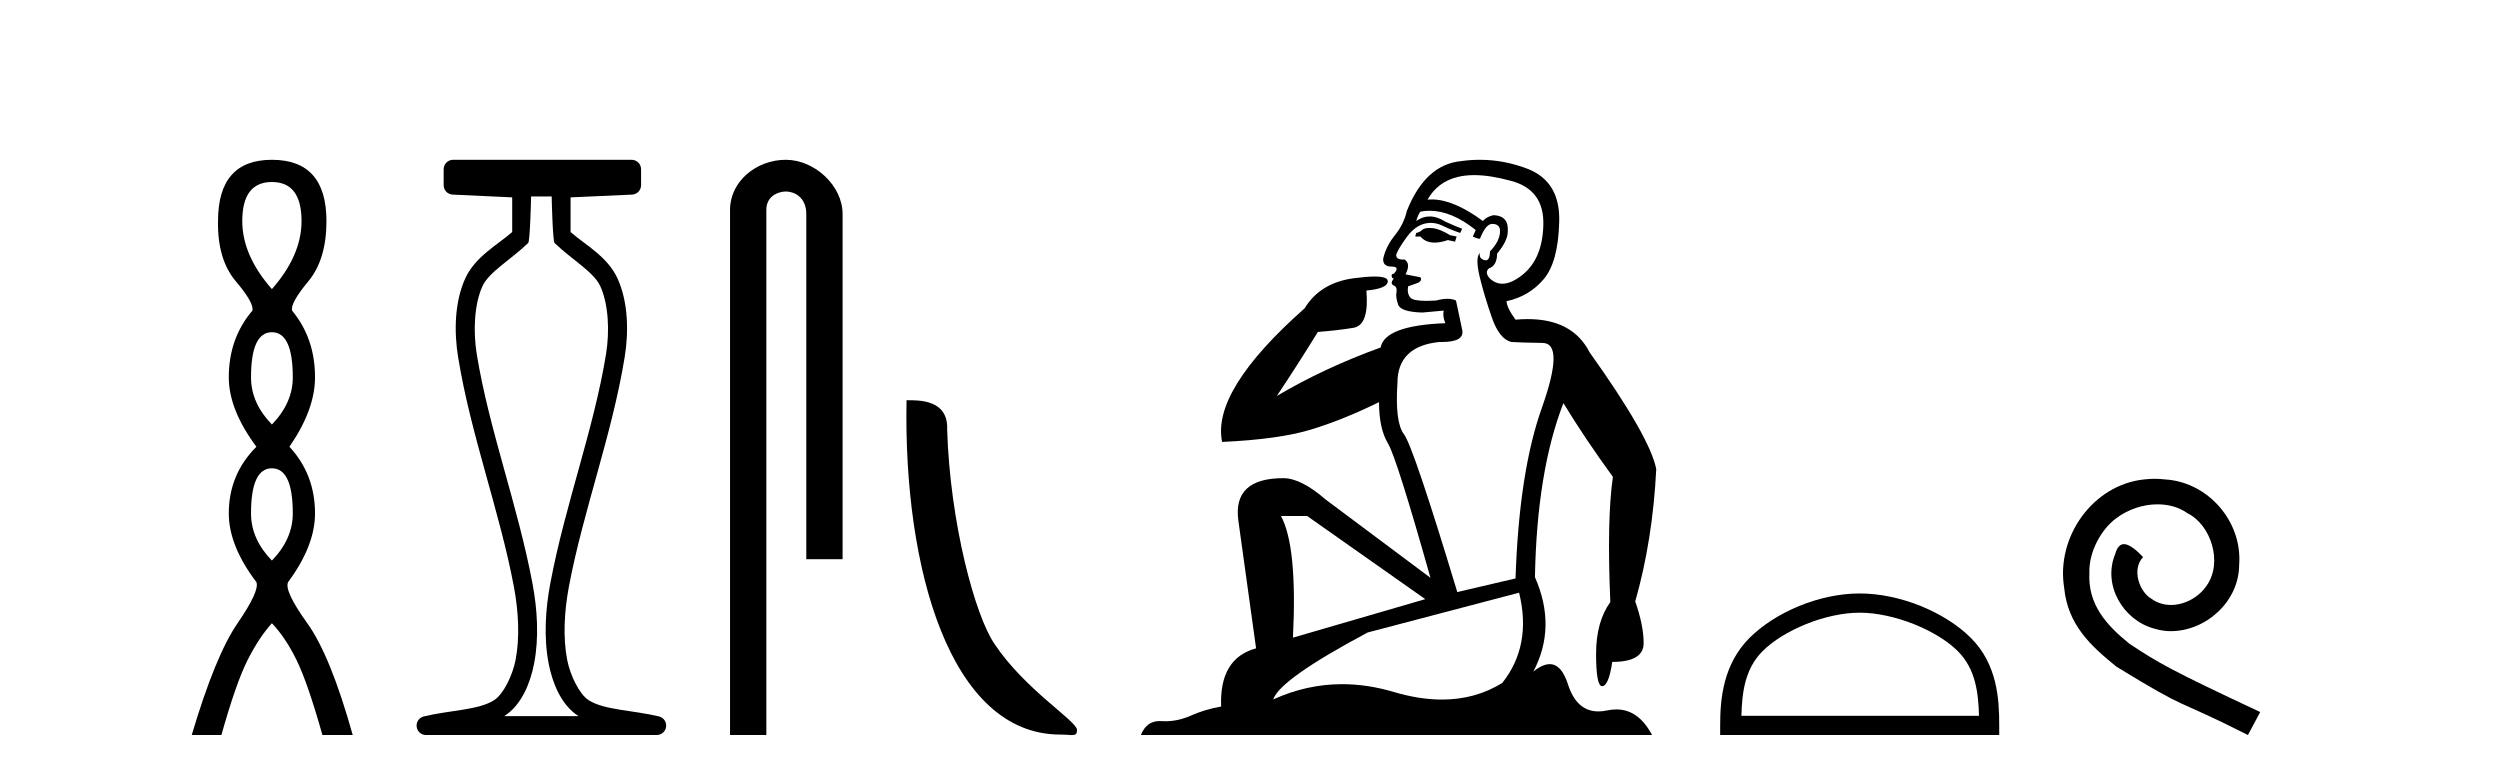
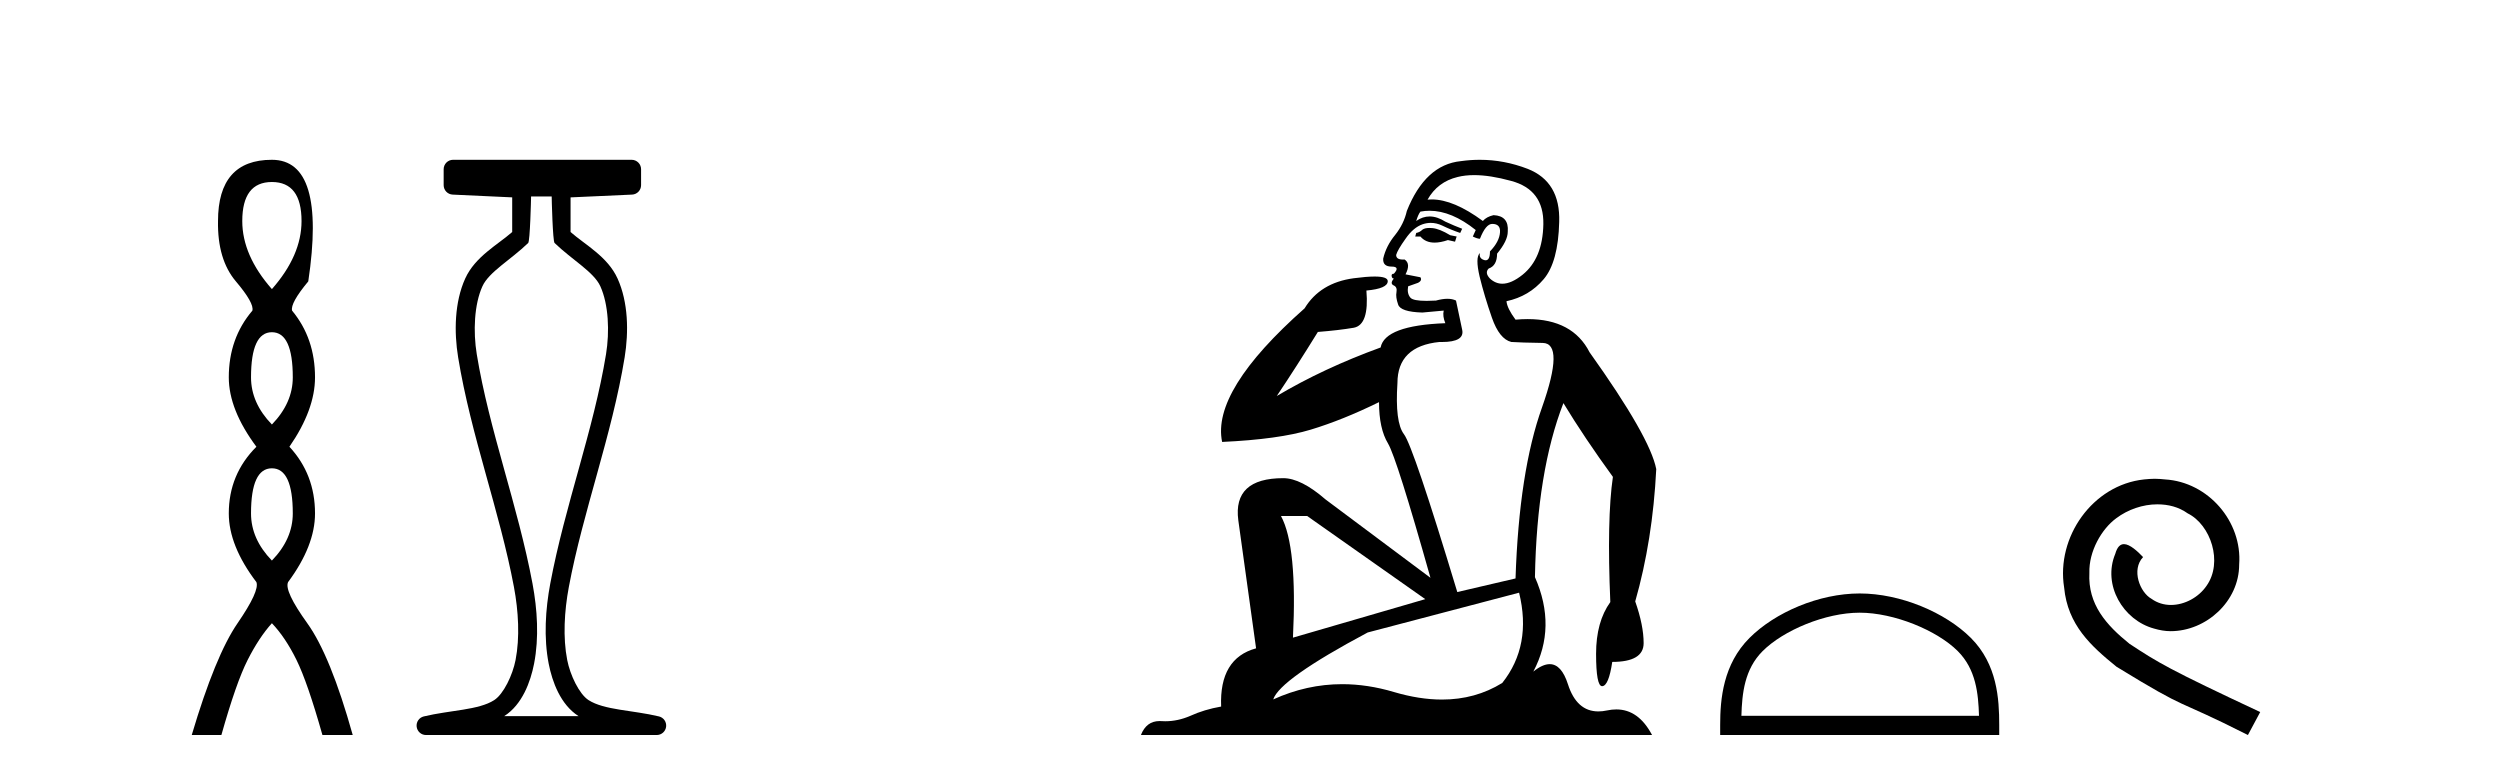
<svg xmlns="http://www.w3.org/2000/svg" width="132.0" height="41.0">
-   <path d="M 14.356 9.61 Q 15.921 9.61 15.921 11.673 Q 15.921 13.487 14.356 15.265 Q 12.792 13.487 12.792 11.673 Q 12.792 9.61 14.356 9.61 ZM 14.356 17.541 Q 15.459 17.541 15.459 19.924 Q 15.459 21.276 14.356 22.414 Q 13.254 21.276 13.254 19.924 Q 13.254 17.541 14.356 17.541 ZM 14.356 24.726 Q 15.459 24.726 15.459 27.108 Q 15.459 28.46 14.356 29.598 Q 13.254 28.46 13.254 27.108 Q 13.254 24.726 14.356 24.726 ZM 14.356 8.437 Q 11.511 8.437 11.511 11.673 Q 11.476 13.7 12.454 14.856 Q 13.432 16.012 13.325 16.403 Q 12.08 17.862 12.08 19.924 Q 12.08 21.631 13.538 23.588 Q 12.08 25.046 12.08 27.108 Q 12.08 28.816 13.538 30.736 Q 13.716 31.198 12.543 32.906 Q 11.369 34.613 10.124 38.809 L 11.689 38.809 Q 12.471 36.035 13.076 34.844 Q 13.681 33.652 14.356 32.906 Q 15.068 33.652 15.655 34.844 Q 16.241 36.035 17.024 38.809 L 18.624 38.809 Q 17.451 34.613 16.224 32.906 Q 14.997 31.198 15.21 30.736 Q 16.633 28.816 16.633 27.108 Q 16.633 25.046 15.281 23.588 Q 16.633 21.631 16.633 19.924 Q 16.633 17.862 15.423 16.403 Q 15.317 16.012 16.277 14.856 Q 17.237 13.7 17.237 11.673 Q 17.237 8.437 14.356 8.437 Z" style="fill:#000000;stroke:none" />
+   <path d="M 14.356 9.61 Q 15.921 9.61 15.921 11.673 Q 15.921 13.487 14.356 15.265 Q 12.792 13.487 12.792 11.673 Q 12.792 9.61 14.356 9.61 ZM 14.356 17.541 Q 15.459 17.541 15.459 19.924 Q 15.459 21.276 14.356 22.414 Q 13.254 21.276 13.254 19.924 Q 13.254 17.541 14.356 17.541 ZM 14.356 24.726 Q 15.459 24.726 15.459 27.108 Q 15.459 28.46 14.356 29.598 Q 13.254 28.46 13.254 27.108 Q 13.254 24.726 14.356 24.726 ZM 14.356 8.437 Q 11.511 8.437 11.511 11.673 Q 11.476 13.7 12.454 14.856 Q 13.432 16.012 13.325 16.403 Q 12.08 17.862 12.08 19.924 Q 12.08 21.631 13.538 23.588 Q 12.08 25.046 12.08 27.108 Q 12.08 28.816 13.538 30.736 Q 13.716 31.198 12.543 32.906 Q 11.369 34.613 10.124 38.809 L 11.689 38.809 Q 12.471 36.035 13.076 34.844 Q 13.681 33.652 14.356 32.906 Q 15.068 33.652 15.655 34.844 Q 16.241 36.035 17.024 38.809 L 18.624 38.809 Q 17.451 34.613 16.224 32.906 Q 14.997 31.198 15.21 30.736 Q 16.633 28.816 16.633 27.108 Q 16.633 25.046 15.281 23.588 Q 16.633 21.631 16.633 19.924 Q 16.633 17.862 15.423 16.403 Q 15.317 16.012 16.277 14.856 Q 17.237 8.437 14.356 8.437 Z" style="fill:#000000;stroke:none" />
  <path d="M 29.129 10.373 C 29.129 10.508 29.184 12.735 29.281 12.829 C 30.205 13.722 31.354 14.356 31.699 15.117 C 32.134 16.078 32.193 17.509 31.998 18.703 C 31.346 22.7 29.828 26.684 29.054 30.812 C 28.798 32.175 28.704 33.671 28.97 35.04 C 29.159 36.009 29.599 37.2 30.536 37.804 C 30.541 37.807 30.545 37.81 30.55 37.813 L 26.62 37.813 C 26.625 37.81 26.63 37.807 26.634 37.804 C 27.571 37.2 28.011 36.009 28.2 35.04 C 28.467 33.671 28.372 32.175 28.116 30.812 C 27.342 26.684 25.825 22.7 25.173 18.703 C 24.978 17.509 25.036 16.078 25.471 15.117 C 25.816 14.356 26.965 13.722 27.889 12.829 C 27.986 12.735 28.041 10.508 28.041 10.373 ZM 23.923 8.437 C 23.648 8.437 23.425 8.66 23.425 8.935 L 23.425 9.777 C 23.425 10.043 23.634 10.263 23.9 10.275 L 27.044 10.421 L 27.044 12.251 C 26.272 12.928 25.088 13.548 24.563 14.706 C 23.997 15.956 23.971 17.525 24.189 18.864 C 24.863 22.997 26.385 26.987 27.137 30.996 C 27.376 32.27 27.453 33.661 27.222 34.849 C 27.067 35.644 26.59 36.646 26.094 36.966 C 25.273 37.496 23.765 37.494 22.376 37.827 C 22.131 37.886 21.969 38.119 21.999 38.369 C 22.029 38.62 22.24 38.809 22.492 38.809 L 34.678 38.809 C 34.93 38.808 35.142 38.619 35.171 38.369 C 35.201 38.119 35.039 37.886 34.794 37.827 C 33.405 37.494 31.898 37.496 31.076 36.966 C 30.58 36.646 30.104 35.644 29.949 34.849 C 29.717 33.661 29.795 32.27 30.034 30.996 C 30.785 26.987 32.307 22.997 32.982 18.864 C 33.2 17.525 33.174 15.956 32.607 14.706 C 32.082 13.548 30.898 12.928 30.126 12.251 L 30.126 10.422 L 33.373 10.275 C 33.639 10.263 33.849 10.044 33.849 9.777 L 33.849 8.935 C 33.849 8.66 33.626 8.437 33.35 8.437 Z" style="fill:#000000;stroke:none" />
-   <path d="M 41.491 8.437 C 39.922 8.437 38.546 9.591 38.546 11.072 L 38.546 38.809 L 40.463 38.809 L 40.463 11.072 C 40.463 10.346 41.102 10.111 41.503 10.111 C 41.924 10.111 42.572 10.406 42.572 11.296 L 42.572 29.526 L 44.489 29.526 L 44.489 11.296 C 44.489 9.813 43.02 8.437 41.491 8.437 Z" style="fill:#000000;stroke:none" />
-   <path d="M 55.981 38.785 C 56.635 38.785 56.866 38.932 56.866 38.539 C 56.866 38.071 54.119 36.418 52.512 34.004 C 51.481 32.504 50.164 27.607 50.01 22.695 C 50.087 21.083 48.505 21.132 47.865 21.132 C 47.694 30.016 50.168 38.785 55.981 38.785 Z" style="fill:#000000;stroke:none" />
  <path d="M 75.474 12.036 Q 75.22 12.036 75.101 12.129 Q 74.964 12.266 74.776 12.3 L 74.725 12.488 L 74.998 12.488 Q 75.268 12.81 75.746 12.81 Q 76.055 12.81 76.45 12.676 L 76.826 12.761 L 76.911 12.488 L 76.57 12.419 Q 76.006 12.078 75.63 12.044 Q 75.547 12.036 75.474 12.036 ZM 77.833 9.246 Q 78.672 9.246 79.781 9.55 Q 81.523 10.011 81.489 11.839 Q 81.455 13.649 80.396 14.503 Q 79.802 14.98 79.325 14.98 Q 78.964 14.98 78.67 14.708 Q 78.38 14.401 78.602 14.179 Q 79.046 14.025 79.046 13.393 Q 79.61 12.71 79.61 12.232 Q 79.678 11.395 78.858 11.36 Q 78.483 11.446 78.295 11.668 Q 76.752 10.53 75.593 10.53 Q 75.481 10.53 75.374 10.541 L 75.374 10.541 Q 75.903 9.601 76.962 9.345 Q 77.354 9.246 77.833 9.246 ZM 75.48 11.128 Q 76.647 11.128 77.919 12.146 L 77.765 12.488 Q 78.004 12.607 78.141 12.607 Q 78.448 11.822 78.79 11.822 Q 79.234 11.822 79.2 12.266 Q 79.166 12.761 78.67 13.274 Q 78.67 13.743 78.443 13.743 Q 78.413 13.743 78.38 13.735 Q 78.073 13.649 78.141 13.359 L 78.141 13.359 Q 77.885 13.581 78.124 14.606 Q 78.38 15.648 78.773 16.775 Q 79.166 17.902 79.798 18.056 Q 80.293 18.09 81.455 18.107 Q 82.616 18.124 81.42 21.506 Q 80.208 24.888 80.02 30.542 L 76.945 31.26 Q 74.622 23.573 74.127 22.924 Q 73.649 22.292 73.785 20.225 Q 73.785 18.278 76.006 18.056 Q 76.07 18.058 76.131 18.058 Q 77.348 18.058 77.202 17.407 Q 77.065 16.741 76.877 15.87 Q 76.689 15.776 76.424 15.776 Q 76.16 15.776 75.818 15.87 Q 75.545 15.886 75.325 15.886 Q 74.612 15.886 74.469 15.716 Q 74.281 15.494 74.349 15.118 L 74.879 14.93 Q 75.101 14.811 74.998 14.64 L 74.212 14.486 Q 74.503 13.923 74.161 13.701 Q 74.112 13.704 74.068 13.704 Q 73.717 13.704 73.717 13.461 Q 73.785 13.205 74.212 12.607 Q 74.622 12.01 75.118 11.839 Q 75.331 11.768 75.545 11.768 Q 75.844 11.768 76.142 11.907 Q 76.638 12.146 77.099 12.3 L 77.202 12.078 Q 76.792 11.924 76.313 11.702 Q 75.881 11.429 75.485 11.429 Q 75.115 11.429 74.776 11.668 Q 74.879 11.326 74.998 11.173 Q 75.237 11.128 75.48 11.128 ZM 69.02 27.246 L 75.254 31.635 L 68.268 33.668 Q 68.507 28.851 67.636 27.246 ZM 80.208 31.294 Q 80.891 34.078 79.32 36.059 Q 77.902 36.937 76.136 36.937 Q 74.946 36.937 73.597 36.538 Q 72.208 36.124 70.868 36.124 Q 68.998 36.124 67.226 36.93 Q 67.568 35.871 72.214 33.395 L 80.208 31.294 ZM 78.132 8.437 Q 77.636 8.437 77.133 8.508 Q 75.254 8.696 74.281 11.138 Q 74.127 11.822 73.666 12.402 Q 73.188 12.983 73.034 13.649 Q 73 14.076 73.478 14.076 Q 73.939 14.076 73.597 14.452 Q 73.461 14.452 73.478 14.572 Q 73.495 14.708 73.597 14.708 Q 73.375 14.965 73.58 15.067 Q 73.785 15.152 73.734 15.426 Q 73.683 15.682 73.82 16.075 Q 73.939 16.468 75.101 16.502 L 76.228 16.399 L 76.228 16.399 Q 76.16 16.69 76.313 17.065 Q 73.119 17.185 72.897 18.347 Q 69.891 19.44 67.414 20.909 Q 68.456 19.354 69.583 17.527 Q 70.677 17.441 71.479 17.305 Q 72.299 17.151 72.146 15.34 Q 73.273 15.238 73.273 14.845 Q 73.273 14.601 72.58 14.601 Q 72.158 14.601 71.479 14.691 Q 69.703 14.93 68.883 16.28 Q 63.964 20.635 64.528 23.334 Q 67.517 23.197 69.208 22.685 Q 70.899 22.173 72.812 21.233 Q 72.812 22.634 73.29 23.42 Q 73.751 24.205 75.528 30.508 L 69.993 26.374 Q 68.695 25.247 67.756 25.247 Q 65.091 25.247 65.382 27.468 L 66.321 34.232 Q 64.374 34.761 64.476 37.306 Q 63.588 37.46 62.837 37.802 Q 62.187 38.082 61.526 38.082 Q 61.421 38.082 61.316 38.075 Q 61.269 38.072 61.224 38.072 Q 60.529 38.072 60.24 38.809 L 87.228 38.809 Q 86.516 37.457 85.342 37.457 Q 85.107 37.457 84.854 37.511 Q 84.611 37.563 84.393 37.563 Q 83.246 37.563 82.787 36.128 Q 82.447 35.067 81.825 35.067 Q 81.445 35.067 80.959 35.461 Q 82.206 33.104 81.045 30.474 Q 81.147 24.888 82.548 21.284 Q 83.658 23.112 85.161 25.179 Q 84.837 27.399 85.025 31.789 Q 84.273 32.831 84.273 34.522 Q 84.273 36.23 84.591 36.23 Q 84.594 36.23 84.597 36.23 Q 84.939 36.213 85.127 34.949 Q 86.784 34.949 86.784 33.958 Q 86.784 33.019 86.34 31.755 Q 87.262 28.527 87.45 24.769 Q 87.125 23.078 83.931 18.603 Q 83.039 16.848 80.66 16.848 Q 80.352 16.848 80.02 16.878 Q 79.576 16.28 79.542 15.904 Q 80.737 15.648 81.506 14.742 Q 82.274 13.837 82.326 11.719 Q 82.394 9.601 80.669 8.918 Q 79.423 8.437 78.132 8.437 Z" style="fill:#000000;stroke:none" />
  <path d="M 98.192 32.35 C 100.004 32.35 102.272 33.281 103.37 34.378 C 104.33 35.339 104.456 36.612 104.491 37.795 L 91.946 37.795 C 91.981 36.612 92.107 35.339 93.067 34.378 C 94.165 33.281 96.38 32.35 98.192 32.35 ZM 98.192 31.335 C 96.042 31.335 93.729 32.329 92.373 33.684 C 90.982 35.075 90.825 36.906 90.825 38.275 L 90.825 38.809 L 105.559 38.809 L 105.559 38.275 C 105.559 36.906 105.455 35.075 104.064 33.684 C 102.708 32.329 100.342 31.335 98.192 31.335 Z" style="fill:#000000;stroke:none" />
  <path d="M 113.77 25.279 C 113.582 25.279 113.394 25.297 113.206 25.314 C 110.49 25.604 108.559 28.354 108.986 31.019 C 109.174 33.001 110.404 34.111 111.754 35.205 C 115.768 37.665 114.641 36.759 118.69 38.809 L 119.339 37.596 C 114.521 35.341 113.941 34.983 112.437 33.992 C 111.207 33.001 110.234 31.908 110.319 30.251 C 110.285 29.106 110.968 27.927 111.737 27.364 C 112.352 26.902 113.138 26.629 113.906 26.629 C 114.487 26.629 115.034 26.766 115.512 27.107 C 116.725 27.705 117.391 29.687 116.503 30.934 C 116.093 31.532 115.358 31.942 114.624 31.942 C 114.265 31.942 113.906 31.839 113.599 31.617 C 112.984 31.276 112.523 30.08 113.155 29.414 C 112.864 29.106 112.454 28.73 112.147 28.73 C 111.942 28.73 111.788 28.884 111.686 29.243 C 111.002 30.883 112.096 32.745 113.736 33.189 C 114.026 33.274 114.316 33.326 114.607 33.326 C 116.486 33.326 118.228 31.754 118.228 29.807 C 118.399 27.534 116.588 25.45 114.316 25.314 C 114.146 25.297 113.958 25.279 113.77 25.279 Z" style="fill:#000000;stroke:none" />
</svg>